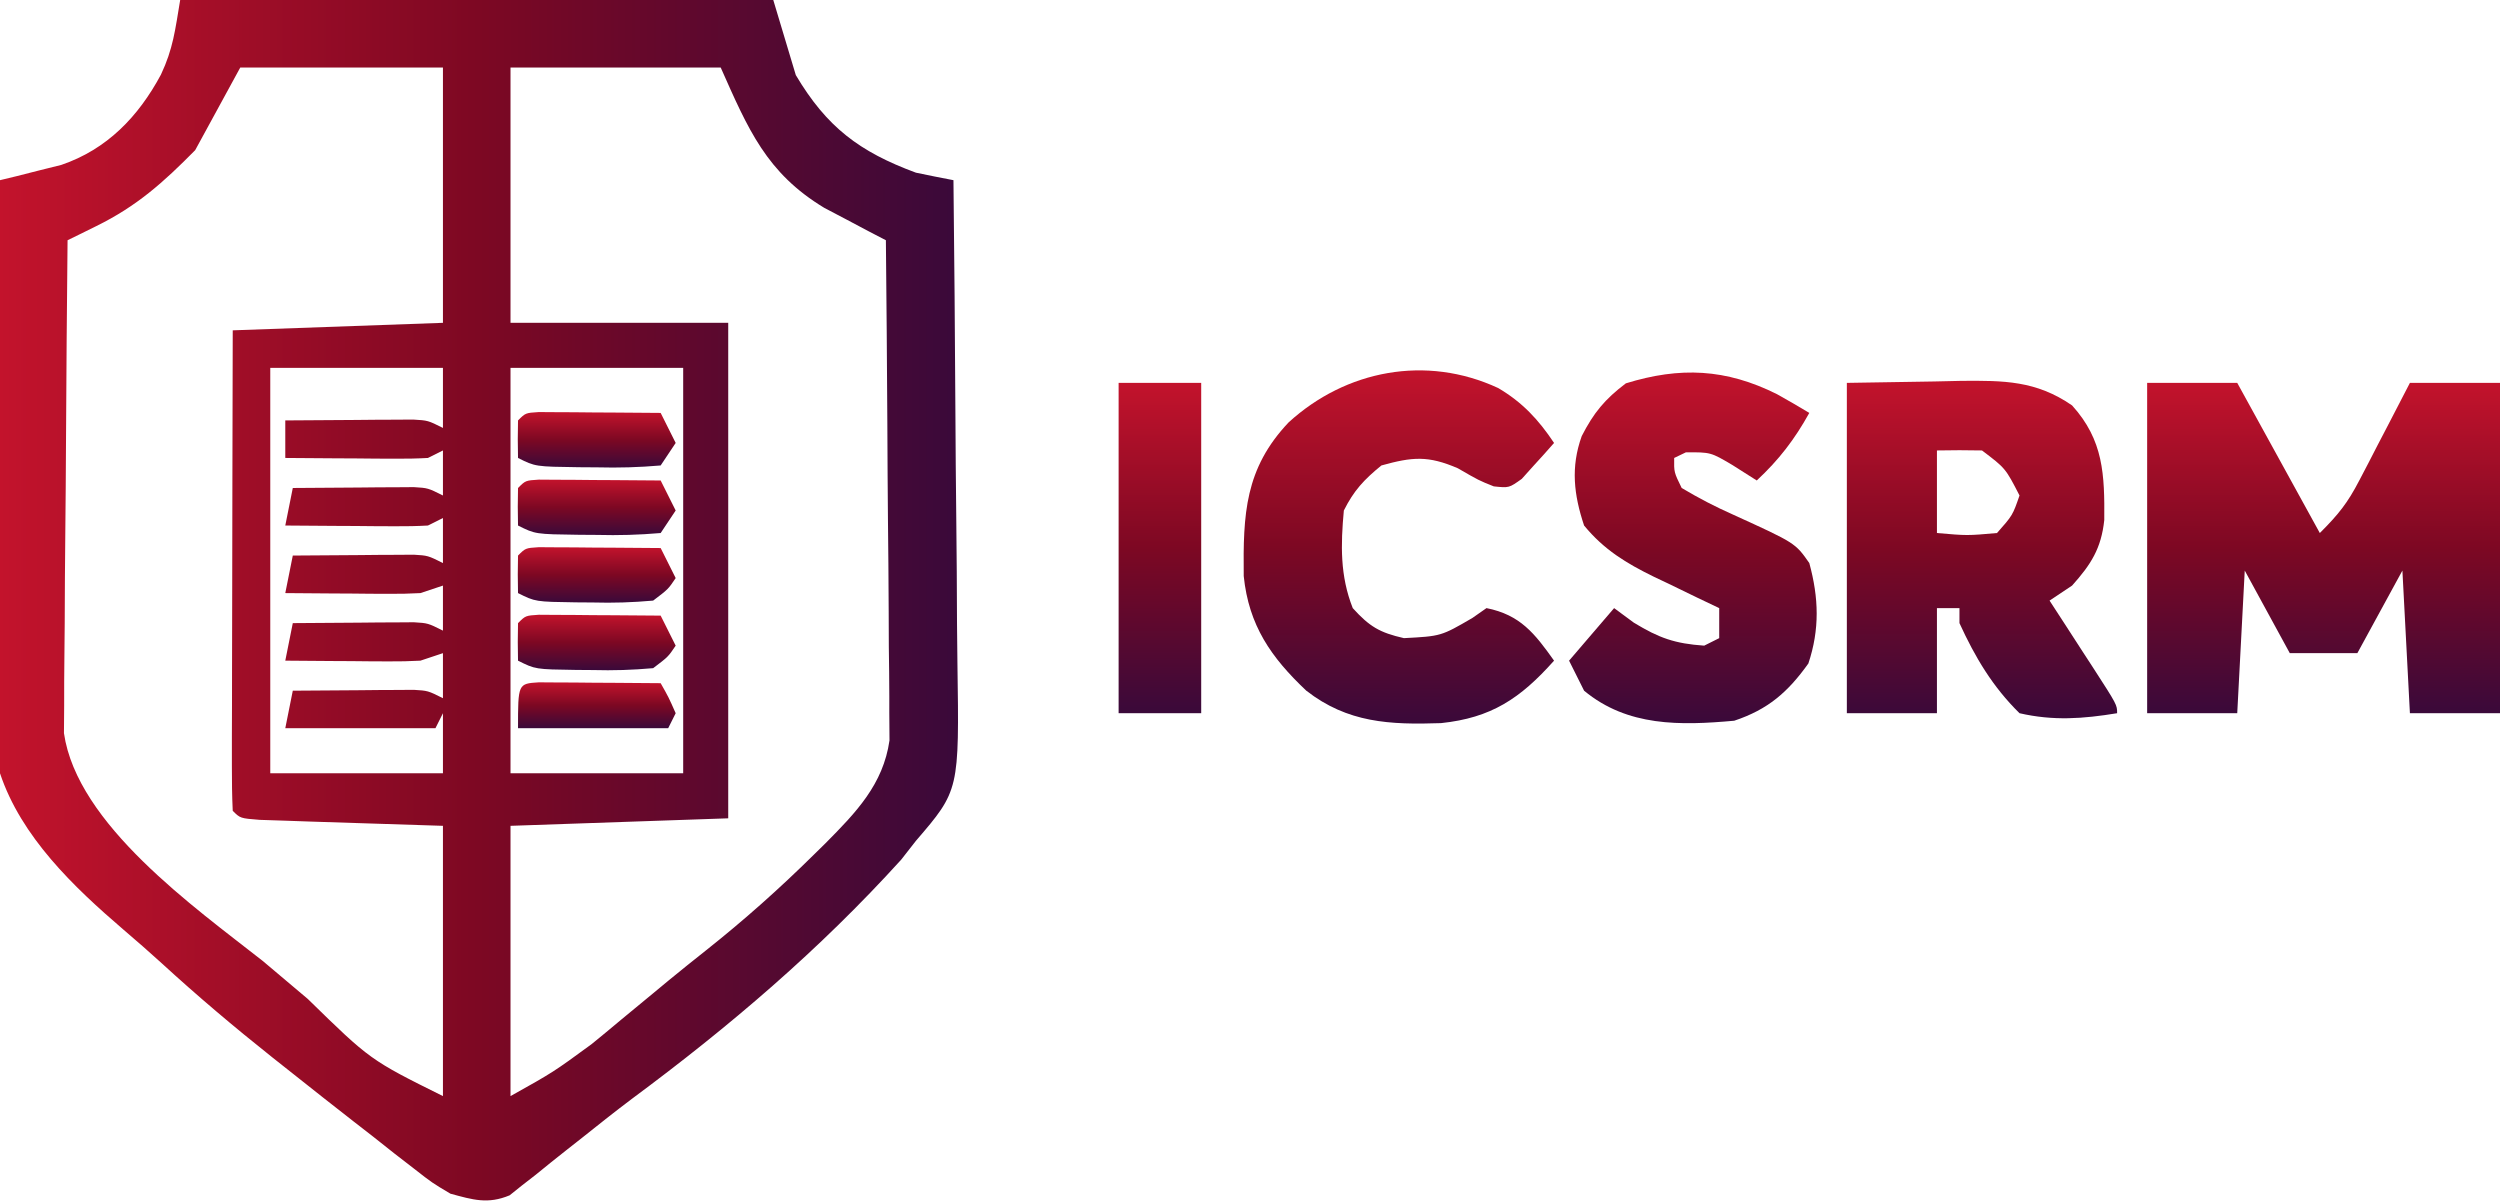
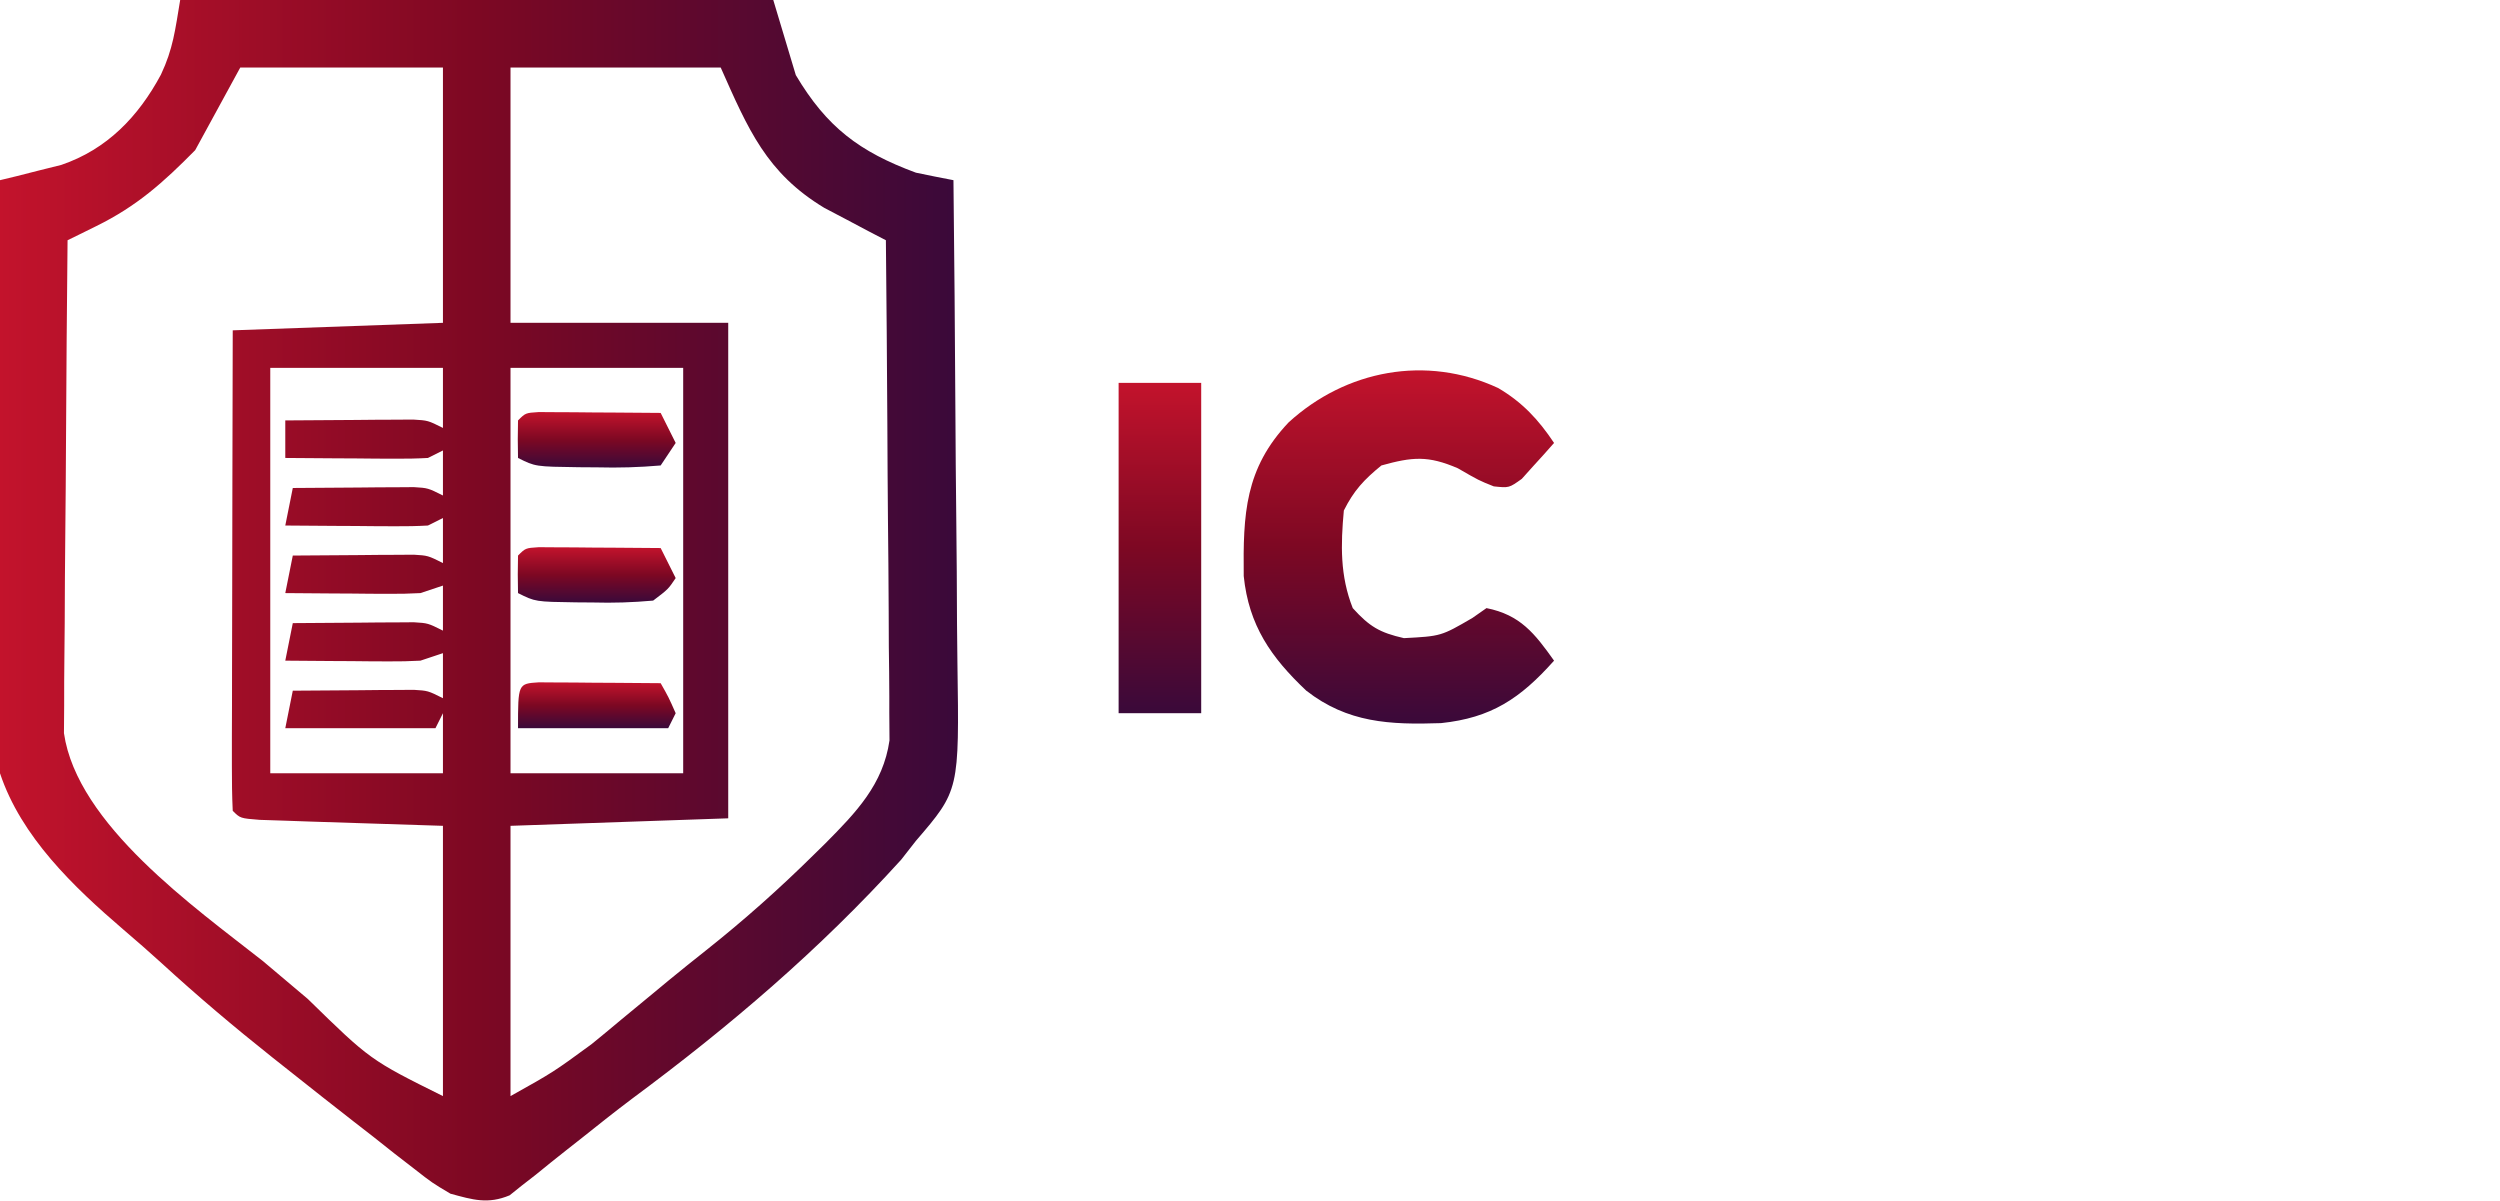
<svg xmlns="http://www.w3.org/2000/svg" width="333" height="160" viewBox="0 0 333 160" fill="none">
  <path d="M24 0C50.07 0 76.14 0 103 0C103.99 3.3 104.98 6.6 106 10C110.112 16.92 114.456 20.214 122 23C123.663 23.349 125.33 23.684 127 24C127.116 34.292 127.205 44.585 127.259 54.878C127.285 59.658 127.32 64.437 127.377 69.217C127.432 73.833 127.461 78.45 127.474 83.066C127.484 84.824 127.502 86.581 127.529 88.338C127.779 105.28 127.779 105.28 122 112C121.352 112.829 120.703 113.658 120.035 114.512C109.154 126.514 97.168 136.731 84.174 146.361C81.943 148.043 79.756 149.773 77.574 151.52C76.859 152.083 76.143 152.646 75.406 153.226C74.044 154.299 72.692 155.384 71.352 156.483C70.737 156.96 70.122 157.438 69.488 157.93C68.958 158.355 68.427 158.78 67.88 159.218C64.969 160.429 62.997 159.813 60 159C57.55 157.545 57.55 157.545 55.172 155.684C54.289 155.001 53.406 154.318 52.496 153.615C51.59 152.897 50.684 152.178 49.75 151.438C48.859 150.746 47.968 150.054 47.051 149.342C44.355 147.243 41.675 145.125 39 143C37.651 141.933 37.651 141.933 36.275 140.844C31.196 136.807 26.291 132.663 21.508 128.277C19.84 126.763 18.147 125.275 16.43 123.816C9.804 118.133 2.823 111.47 8.19564e-08 103C-0.091 100.46 -0.126 97.948 -0.114 95.407C-0.114 94.636 -0.114 93.865 -0.114 93.071C-0.113 90.523 -0.105 87.974 -0.098 85.426C-0.096 83.659 -0.094 81.892 -0.093 80.125C-0.09 75.474 -0.08 70.823 -0.069 66.173C-0.058 61.427 -0.054 56.681 -0.049 51.935C-0.038 42.624 -0.021 33.312 8.19564e-08 24C0.743 23.82 1.485 23.641 2.25 23.456C3.722 23.081 3.722 23.081 5.223 22.699C6.192 22.458 7.162 22.216 8.16 21.968C14.257 19.89 18.434 15.538 21.438 9.938C23.059 6.498 23.331 4.012 24 0ZM32 9C30.02 12.63 28.04 16.26 26 20C21.748 24.312 18.224 27.461 12.841 30.11C12.122 30.465 11.402 30.82 10.661 31.187C9.839 31.589 9.839 31.589 9 32C8.907 40.893 8.836 49.785 8.793 58.679C8.772 62.808 8.744 66.938 8.698 71.067C8.655 75.055 8.631 79.042 8.62 83.03C8.613 84.549 8.599 86.068 8.577 87.587C8.548 89.72 8.544 91.852 8.546 93.985C8.537 95.197 8.528 96.41 8.519 97.659C10.268 109.806 25.923 120.861 35 128C37.004 129.683 39.004 131.37 41 133.062C49.312 141.184 49.312 141.184 59 146C59 134.12 59 122.24 59 110C50.16 109.711 50.16 109.711 41.319 109.432C40.225 109.394 39.131 109.356 38.004 109.316C36.878 109.28 35.752 109.243 34.592 109.205C32 109 32 109 31 108C30.906 106.006 30.883 104.008 30.887 102.011C30.887 100.73 30.887 99.449 30.887 98.129C30.892 96.72 30.897 95.311 30.902 93.902C30.904 92.469 30.906 91.035 30.907 89.602C30.91 85.822 30.92 82.043 30.931 78.263C30.943 73.732 30.948 69.201 30.954 64.67C30.963 57.78 30.983 50.89 31 44C40.24 43.67 49.48 43.34 59 43C59 31.78 59 20.56 59 9C50.09 9 41.18 9 32 9ZM68 9C68 20.22 68 31.44 68 43C77.57 43 87.14 43 97 43C97 64.78 97 86.56 97 109C87.43 109.33 77.86 109.66 68 110C68 121.88 68 133.76 68 146C73.711 142.806 73.711 142.806 78.797 139.082C79.761 138.291 79.761 138.291 80.745 137.484C81.407 136.932 82.068 136.381 82.75 135.812C84.167 134.643 85.583 133.474 87 132.305C87.684 131.737 88.369 131.17 89.074 130.585C90.722 129.229 92.39 127.897 94.062 126.57C99.115 122.561 103.854 118.343 108.438 113.812C108.934 113.325 109.431 112.838 109.942 112.336C114.012 108.231 117.646 104.486 118.481 98.621C118.472 97.391 118.463 96.161 118.454 94.893C118.455 94.209 118.455 93.526 118.456 92.822C118.453 90.581 118.422 88.342 118.391 86.102C118.383 84.541 118.377 82.98 118.373 81.419C118.358 77.325 118.319 73.232 118.275 69.139C118.234 64.956 118.215 60.773 118.195 56.59C118.153 48.393 118.084 40.197 118 32C116.877 31.417 116.877 31.417 115.732 30.822C114.747 30.299 113.761 29.777 112.746 29.238C111.771 28.726 110.796 28.213 109.791 27.685C102.095 23.038 99.65 17.213 96 9C86.76 9 77.52 9 68 9ZM36 49C36 66.82 36 84.64 36 103C43.59 103 51.18 103 59 103C59 100.36 59 97.72 59 95C58.67 95.66 58.34 96.32 58 97C51.4 97 44.8 97 38 97C38.33 95.35 38.66 93.7 39 92C41.958 91.973 44.916 91.953 47.875 91.938C48.717 91.929 49.559 91.921 50.426 91.912C51.231 91.909 52.037 91.906 52.867 91.902C53.611 91.897 54.354 91.892 55.121 91.886C57 92 57 92 59 93C59 91.02 59 89.04 59 87C57.515 87.495 57.515 87.495 56 88C54.592 88.08 53.18 88.108 51.77 88.098C50.967 88.094 50.165 88.091 49.338 88.088C48.505 88.079 47.671 88.071 46.812 88.062C45.545 88.056 45.545 88.056 44.252 88.049C42.168 88.037 40.084 88.019 38 88C38.33 86.35 38.66 84.7 39 83C41.958 82.973 44.916 82.953 47.875 82.938C48.717 82.929 49.559 82.921 50.426 82.912C51.231 82.909 52.037 82.906 52.867 82.902C53.611 82.897 54.354 82.892 55.121 82.886C57 83 57 83 59 84C59 82.02 59 80.04 59 78C58.01 78.33 57.02 78.66 56 79C54.592 79.08 53.18 79.108 51.77 79.098C50.967 79.094 50.165 79.091 49.338 79.088C48.505 79.079 47.671 79.071 46.812 79.062C45.968 79.058 45.123 79.053 44.252 79.049C42.168 79.037 40.084 79.019 38 79C38.33 77.35 38.66 75.7 39 74C41.958 73.973 44.916 73.953 47.875 73.938C48.717 73.929 49.559 73.921 50.426 73.912C51.231 73.909 52.037 73.906 52.867 73.902C53.983 73.894 53.983 73.894 55.121 73.886C57 74 57 74 59 75C59 73.02 59 71.04 59 69C58.34 69.33 57.68 69.66 57 70C55.551 70.083 54.099 70.107 52.648 70.098C51.798 70.094 50.947 70.091 50.07 70.088C49.181 70.079 48.291 70.071 47.375 70.062C46.478 70.058 45.581 70.053 44.656 70.049C42.437 70.037 40.219 70.021 38 70C38.33 68.35 38.66 66.7 39 65C41.958 64.973 44.916 64.953 47.875 64.938C49.138 64.925 49.138 64.925 50.426 64.912C51.231 64.909 52.037 64.906 52.867 64.902C53.611 64.897 54.354 64.892 55.121 64.886C57 65 57 65 59 66C59 64.02 59 62.04 59 60C58.01 60.495 58.01 60.495 57 61C55.551 61.083 54.099 61.107 52.648 61.098C51.798 61.094 50.947 61.091 50.07 61.088C49.181 61.08 48.291 61.071 47.375 61.062C46.029 61.056 46.029 61.056 44.656 61.049C42.437 61.037 40.219 61.021 38 61C38 59.35 38 57.7 38 56C41.125 55.971 44.25 55.953 47.375 55.938C48.264 55.929 49.154 55.921 50.07 55.912C51.346 55.907 51.346 55.907 52.648 55.902C53.434 55.897 54.219 55.892 55.029 55.886C57 56 57 56 59 57C59 54.36 59 51.72 59 49C51.41 49 43.82 49 36 49ZM68 49C68 66.82 68 84.64 68 103C75.59 103 83.18 103 91 103C91 85.18 91 67.36 91 49C83.41 49 75.82 49 68 49Z" fill="url(#paint0_linear_2_16)" />
-   <path d="M286 51C289.96 51 293.92 51 298 51C301.63 57.6 305.26 64.2 309 71C311.502 68.498 312.697 67.004 314.262 63.988C314.658 63.231 315.054 62.474 315.463 61.693C315.867 60.908 316.271 60.122 316.687 59.312C317.311 58.117 317.311 58.117 317.947 56.897C318.97 54.934 319.986 52.967 321 51C324.96 51 328.92 51 333 51C333 65.52 333 80.04 333 95C329.04 95 325.08 95 321 95C320.67 88.73 320.34 82.46 320 76C318.02 79.63 316.04 83.26 314 87C311.03 87 308.06 87 305 87C303.02 83.37 301.04 79.74 299 76C298.67 82.27 298.34 88.54 298 95C294.04 95 290.08 95 286 95C286 80.48 286 65.96 286 51Z" fill="url(#paint1_linear_2_16)" />
-   <path d="M246 51C251.754 50.907 251.754 50.907 257.625 50.812C259.423 50.772 259.423 50.772 261.256 50.73C266.893 50.686 271.189 50.683 276 54C280.205 58.64 280.337 63.243 280.289 69.266C279.889 73.05 278.517 75.196 276 78C275.01 78.66 274.02 79.32 273 80C273.65 80.999 274.299 81.998 274.969 83.027C275.813 84.331 276.656 85.634 277.5 86.938C277.929 87.597 278.359 88.256 278.801 88.936C282 93.887 282 93.887 282 95C277.467 95.746 273.5 96.037 269 95C265.411 91.469 263.092 87.563 261 83C261 82.34 261 81.68 261 81C260.01 81 259.02 81 258 81C258 85.62 258 90.24 258 95C254.04 95 250.08 95 246 95C246 80.48 246 65.96 246 51ZM258 60C258 63.63 258 67.26 258 71C262.032 71.351 262.032 71.351 266 71C268.082 68.645 268.082 68.645 269 66C267.134 62.372 267.134 62.372 264 60C262 59.96 260 59.956 258 60Z" fill="url(#paint2_linear_2_16)" />
  <path d="M199.562 51.688C202.777 53.584 204.919 55.879 207 59C206.1 60.035 205.179 61.053 204.25 62.062C203.484 62.915 203.484 62.915 202.703 63.785C201 65 201 65 198.973 64.785C197 64 197 64 194.187 62.375C190.214 60.661 188.141 60.85 184 62C181.682 63.891 180.331 65.338 179 68C178.579 72.574 178.486 76.7 180.187 81C182.413 83.456 183.761 84.264 187 85C191.95 84.74 191.95 84.74 196.125 82.312C196.744 81.879 197.362 81.446 198 81C202.496 81.899 204.417 84.365 207 88C202.487 93.06 198.627 95.62 191.941 96.32C185.133 96.556 179.498 96.284 174 92C169.293 87.556 166.339 83.304 165.664 76.731C165.573 68.456 165.822 62.416 171.648 56.258C179.259 49.312 189.947 47.223 199.562 51.688Z" fill="url(#paint3_linear_2_16)" />
-   <path d="M236.688 52.5C238.137 53.312 239.58 54.137 241 55C239.037 58.534 236.959 61.245 234 64C232.928 63.319 231.855 62.639 230.75 61.938C227.866 60.235 227.866 60.235 224.562 60.25C224.047 60.498 223.531 60.745 223 61C222.972 62.905 222.972 62.905 224 65C226.299 66.367 228.448 67.485 230.875 68.562C239.126 72.321 239.126 72.321 241 75C242.263 79.644 242.396 83.812 240.875 88.375C238.132 92.215 235.488 94.504 231 96C223.848 96.646 216.786 96.807 211 92C210.34 90.68 209.68 89.36 209 88C210.98 85.69 212.96 83.38 215 81C216.299 81.959 216.299 81.959 217.625 82.938C220.983 84.989 223.116 85.735 227 86C227.99 85.505 227.99 85.505 229 85C229 83.68 229 82.36 229 81C228.036 80.541 227.072 80.082 226.078 79.609C224.802 78.99 223.526 78.37 222.25 77.75C221.616 77.45 220.982 77.149 220.328 76.84C216.59 75.01 213.658 73.226 211 70C209.639 65.918 209.199 62.234 210.684 58.094C212.268 54.99 213.76 53.181 216.562 51.062C223.79 48.829 229.893 49.108 236.688 52.5Z" fill="url(#paint4_linear_2_16)" />
  <path d="M149 51C152.63 51 156.26 51 160 51C160 65.52 160 80.04 160 95C156.37 95 152.74 95 149 95C149 80.48 149 65.96 149 51Z" fill="url(#paint5_linear_2_16)" />
-   <path d="M71.766 63.886C72.515 63.892 73.264 63.897 74.035 63.902C74.844 63.906 75.653 63.909 76.486 63.912C77.337 63.92 78.187 63.929 79.062 63.938C79.916 63.942 80.77 63.947 81.65 63.951C83.767 63.963 85.883 63.981 88 64C88.66 65.32 89.32 66.64 90 68C89.01 69.485 89.01 69.485 88 71C85.087 71.249 82.406 71.326 79.5 71.25C78.715 71.245 77.93 71.24 77.121 71.234C71.309 71.155 71.309 71.155 69 70C68.957 68.334 68.959 66.666 69 65C70 64 70 64 71.766 63.886Z" fill="url(#paint6_linear_2_16)" />
-   <path d="M71.766 81.886C72.515 81.892 73.264 81.897 74.035 81.902C74.844 81.906 75.653 81.909 76.486 81.912C77.337 81.921 78.187 81.929 79.062 81.938C79.916 81.942 80.77 81.947 81.65 81.951C83.767 81.963 85.883 81.981 88 82C88.66 83.32 89.32 84.64 90 86C89.004 87.484 89.004 87.484 87 89C84.226 89.245 81.701 89.328 78.938 89.25C77.838 89.242 77.838 89.242 76.717 89.234C71.31 89.155 71.31 89.155 69 88C68.957 86.334 68.959 84.666 69 83C70 82 70 82 71.766 81.886Z" fill="url(#paint7_linear_2_16)" />
  <path d="M71.766 72.886C72.515 72.892 73.264 72.897 74.035 72.902C74.844 72.906 75.653 72.909 76.486 72.912C77.337 72.921 78.187 72.929 79.062 72.938C79.916 72.942 80.77 72.947 81.65 72.951C83.767 72.963 85.883 72.981 88 73C88.66 74.32 89.32 75.64 90 77C89.004 78.484 89.004 78.484 87 80C84.226 80.245 81.701 80.328 78.938 80.25C77.838 80.242 77.838 80.242 76.717 80.234C71.31 80.155 71.31 80.155 69 79C68.957 77.334 68.959 75.666 69 74C70 73 70 73 71.766 72.886Z" fill="url(#paint8_linear_2_16)" />
  <path d="M71.766 54.886C72.515 54.892 73.264 54.897 74.035 54.902C74.844 54.906 75.653 54.909 76.486 54.912C77.337 54.92 78.187 54.929 79.062 54.938C79.916 54.942 80.77 54.947 81.65 54.951C83.767 54.963 85.883 54.981 88 55C88.66 56.32 89.32 57.64 90 59C89.01 60.485 89.01 60.485 88 62C85.087 62.249 82.406 62.326 79.5 62.25C78.715 62.245 77.93 62.24 77.121 62.234C71.309 62.155 71.309 62.155 69 61C68.957 59.334 68.959 57.666 69 56C70 55 70 55 71.766 54.886Z" fill="url(#paint9_linear_2_16)" />
  <path d="M71.766 90.886C72.515 90.892 73.264 90.897 74.035 90.902C74.844 90.906 75.653 90.909 76.486 90.912C77.337 90.921 78.187 90.929 79.062 90.938C79.916 90.942 80.77 90.947 81.65 90.951C83.767 90.963 85.883 90.981 88 91C89.062 92.875 89.062 92.875 90 95C89.67 95.66 89.34 96.32 89 97C82.4 97 75.8 97 69 97C69 91.064 69 91.064 71.766 90.886Z" fill="url(#paint10_linear_2_16)" />
  <defs>
    <linearGradient id="paint0_linear_2_16" x1="-0.116" y1="79.949" x2="127.608" y2="79.949" gradientUnits="userSpaceOnUse">
      <stop stop-color="#C3132C" />
      <stop offset="0.5" stop-color="#7D0823" />
      <stop offset="1" stop-color="#3A093A" />
    </linearGradient>
    <linearGradient id="paint1_linear_2_16" x1="309.5" y1="51" x2="309.5" y2="95" gradientUnits="userSpaceOnUse">
      <stop stop-color="#C3132C" />
      <stop offset="0.5" stop-color="#7D0823" />
      <stop offset="1" stop-color="#3A093A" />
    </linearGradient>
    <linearGradient id="paint2_linear_2_16" x1="264" y1="50.721" x2="264" y2="95.673" gradientUnits="userSpaceOnUse">
      <stop stop-color="#C3132C" />
      <stop offset="0.5" stop-color="#7D0823" />
      <stop offset="1" stop-color="#3A093A" />
    </linearGradient>
    <linearGradient id="paint3_linear_2_16" x1="186.326" y1="49.335" x2="186.326" y2="96.38" gradientUnits="userSpaceOnUse">
      <stop stop-color="#C3132C" />
      <stop offset="0.5" stop-color="#7D0823" />
      <stop offset="1" stop-color="#3A093A" />
    </linearGradient>
    <linearGradient id="paint4_linear_2_16" x1="225.491" y1="49.622" x2="225.491" y2="96.331" gradientUnits="userSpaceOnUse">
      <stop stop-color="#C3132C" />
      <stop offset="0.5" stop-color="#7D0823" />
      <stop offset="1" stop-color="#3A093A" />
    </linearGradient>
    <linearGradient id="paint5_linear_2_16" x1="154.5" y1="51" x2="154.5" y2="95" gradientUnits="userSpaceOnUse">
      <stop stop-color="#C3132C" />
      <stop offset="0.5" stop-color="#7D0823" />
      <stop offset="1" stop-color="#3A093A" />
    </linearGradient>
    <linearGradient id="paint6_linear_2_16" x1="79.484" y1="63.886" x2="79.484" y2="71.278" gradientUnits="userSpaceOnUse">
      <stop stop-color="#C3132C" />
      <stop offset="0.5" stop-color="#7D0823" />
      <stop offset="1" stop-color="#3A093A" />
    </linearGradient>
    <linearGradient id="paint7_linear_2_16" x1="79.484" y1="81.886" x2="79.484" y2="89.278" gradientUnits="userSpaceOnUse">
      <stop stop-color="#C3132C" />
      <stop offset="0.5" stop-color="#7D0823" />
      <stop offset="1" stop-color="#3A093A" />
    </linearGradient>
    <linearGradient id="paint8_linear_2_16" x1="79.484" y1="72.886" x2="79.484" y2="80.278" gradientUnits="userSpaceOnUse">
      <stop stop-color="#C3132C" />
      <stop offset="0.5" stop-color="#7D0823" />
      <stop offset="1" stop-color="#3A093A" />
    </linearGradient>
    <linearGradient id="paint9_linear_2_16" x1="79.484" y1="54.886" x2="79.484" y2="62.278" gradientUnits="userSpaceOnUse">
      <stop stop-color="#C3132C" />
      <stop offset="0.5" stop-color="#7D0823" />
      <stop offset="1" stop-color="#3A093A" />
    </linearGradient>
    <linearGradient id="paint10_linear_2_16" x1="79.5" y1="90.886" x2="79.5" y2="97" gradientUnits="userSpaceOnUse">
      <stop stop-color="#C3132C" />
      <stop offset="0.5" stop-color="#7D0823" />
      <stop offset="1" stop-color="#3A093A" />
    </linearGradient>
  </defs>
</svg>